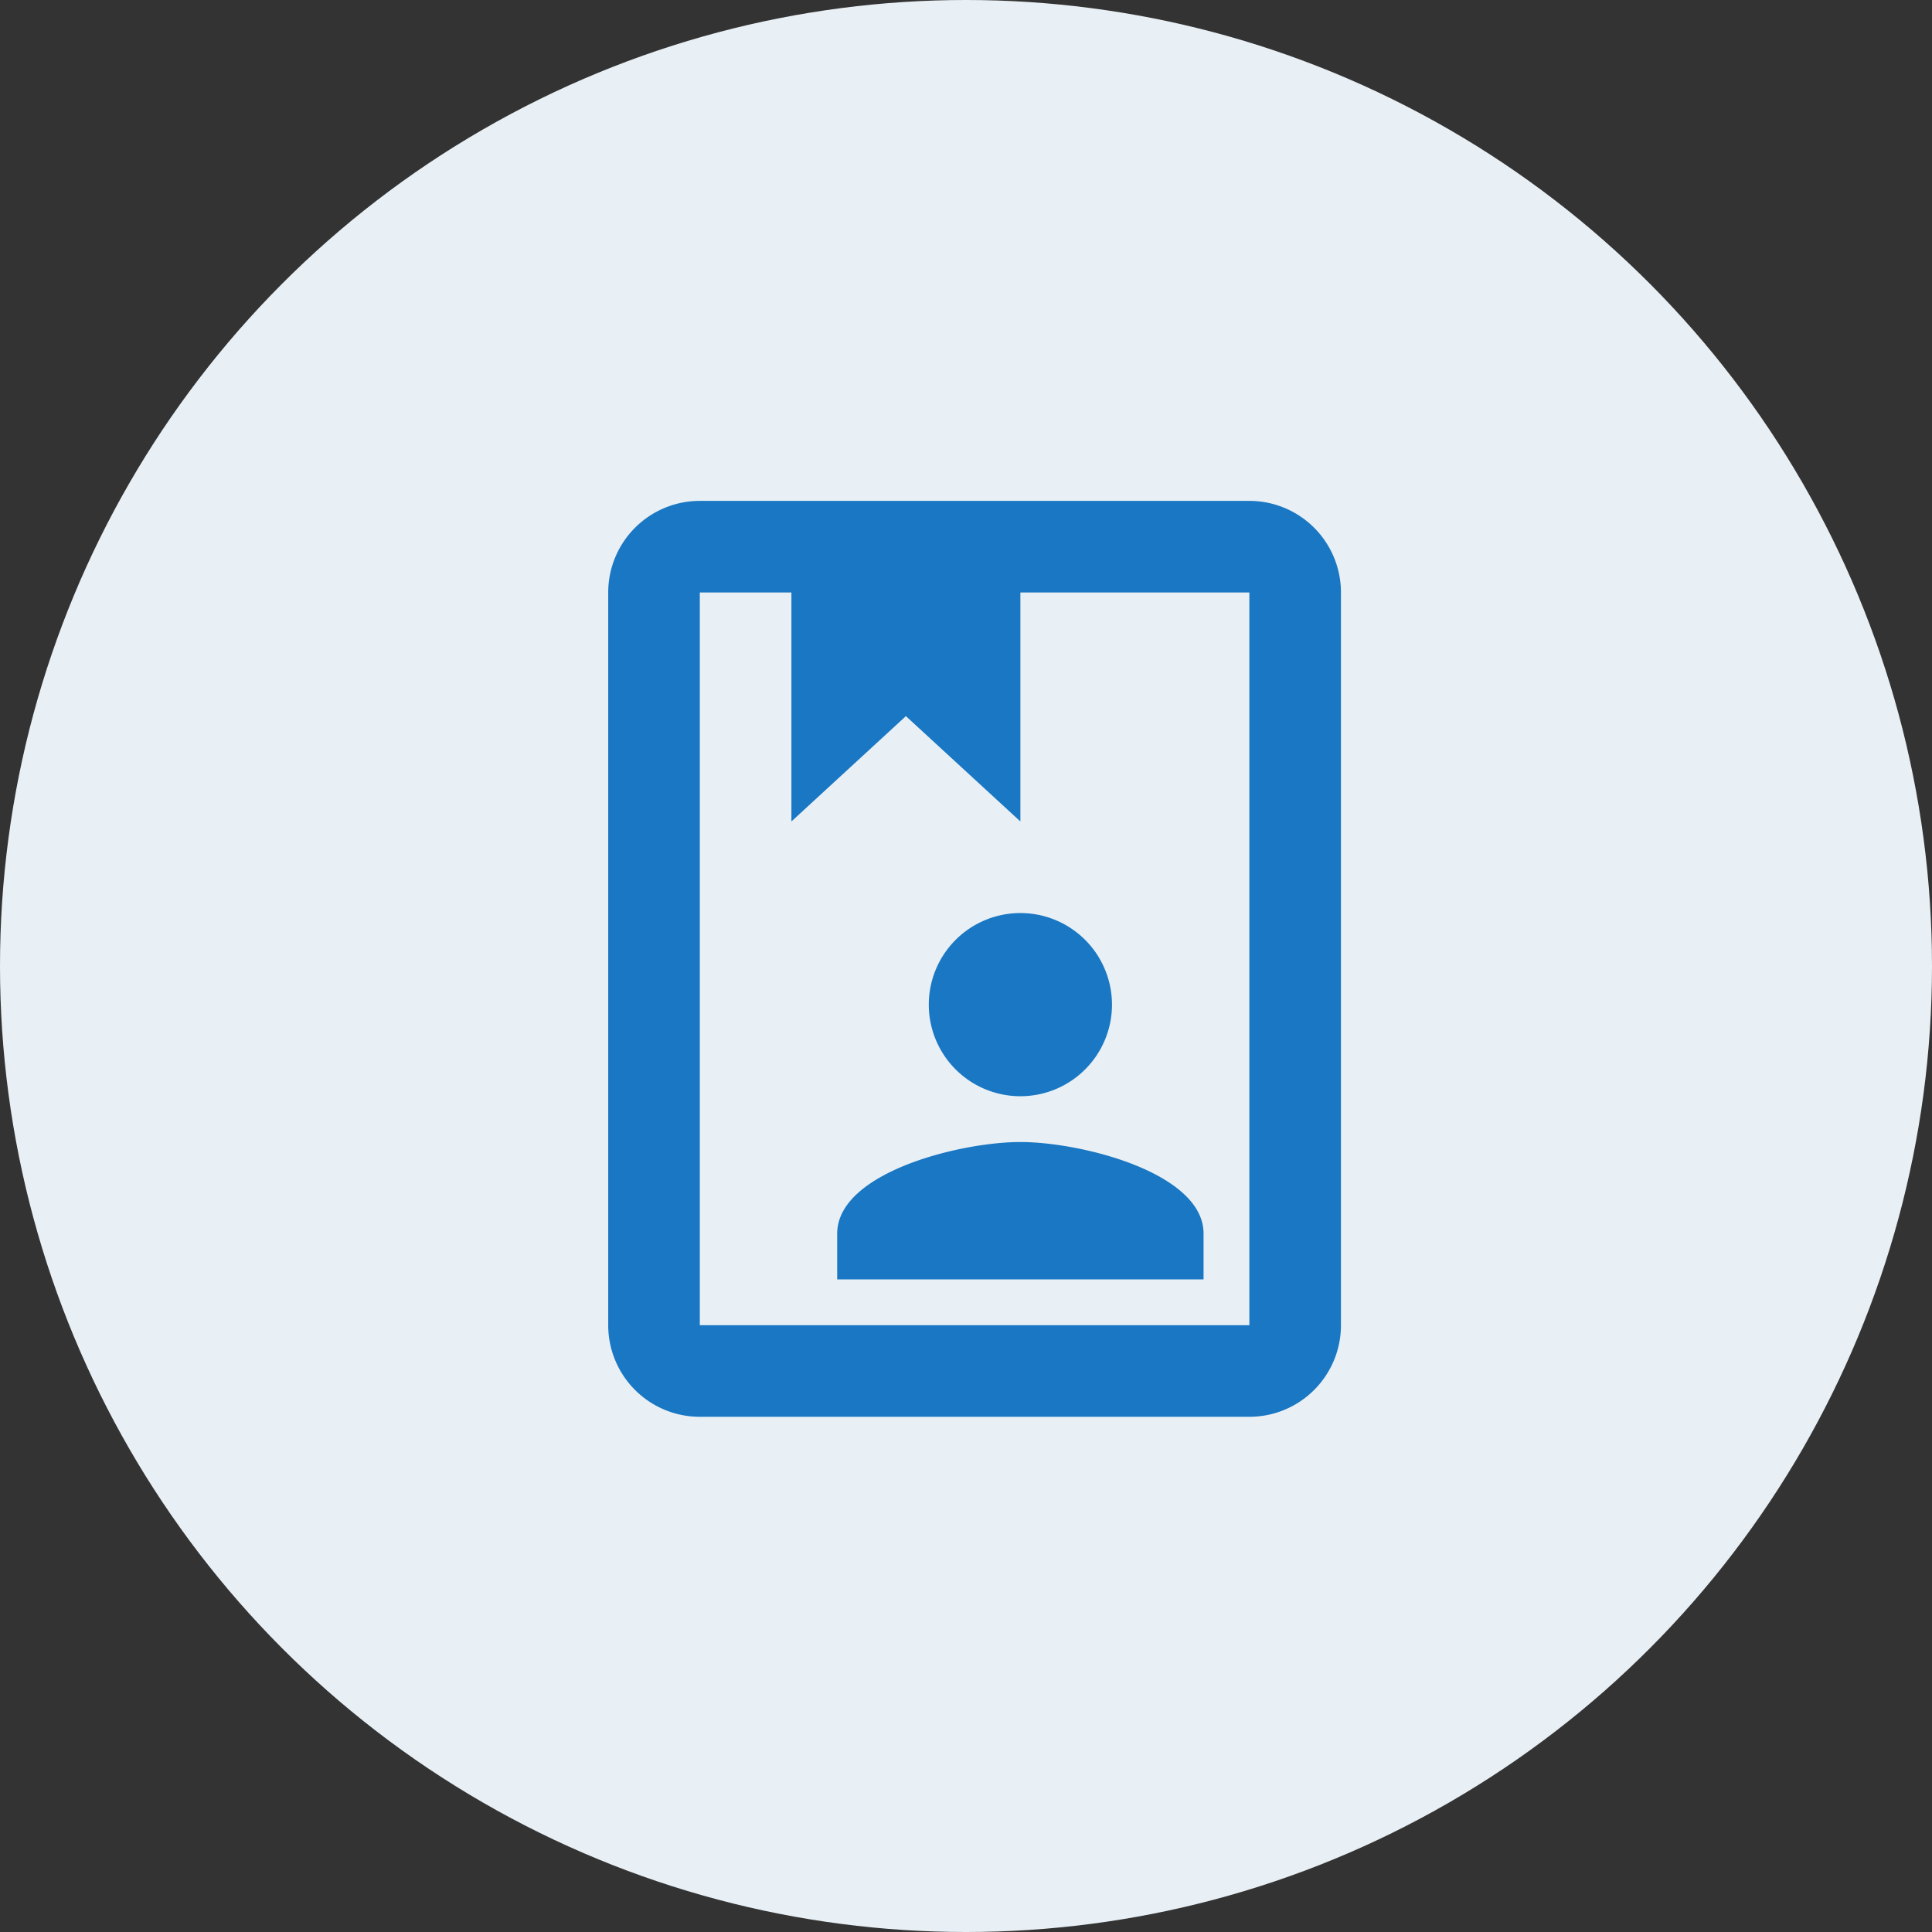
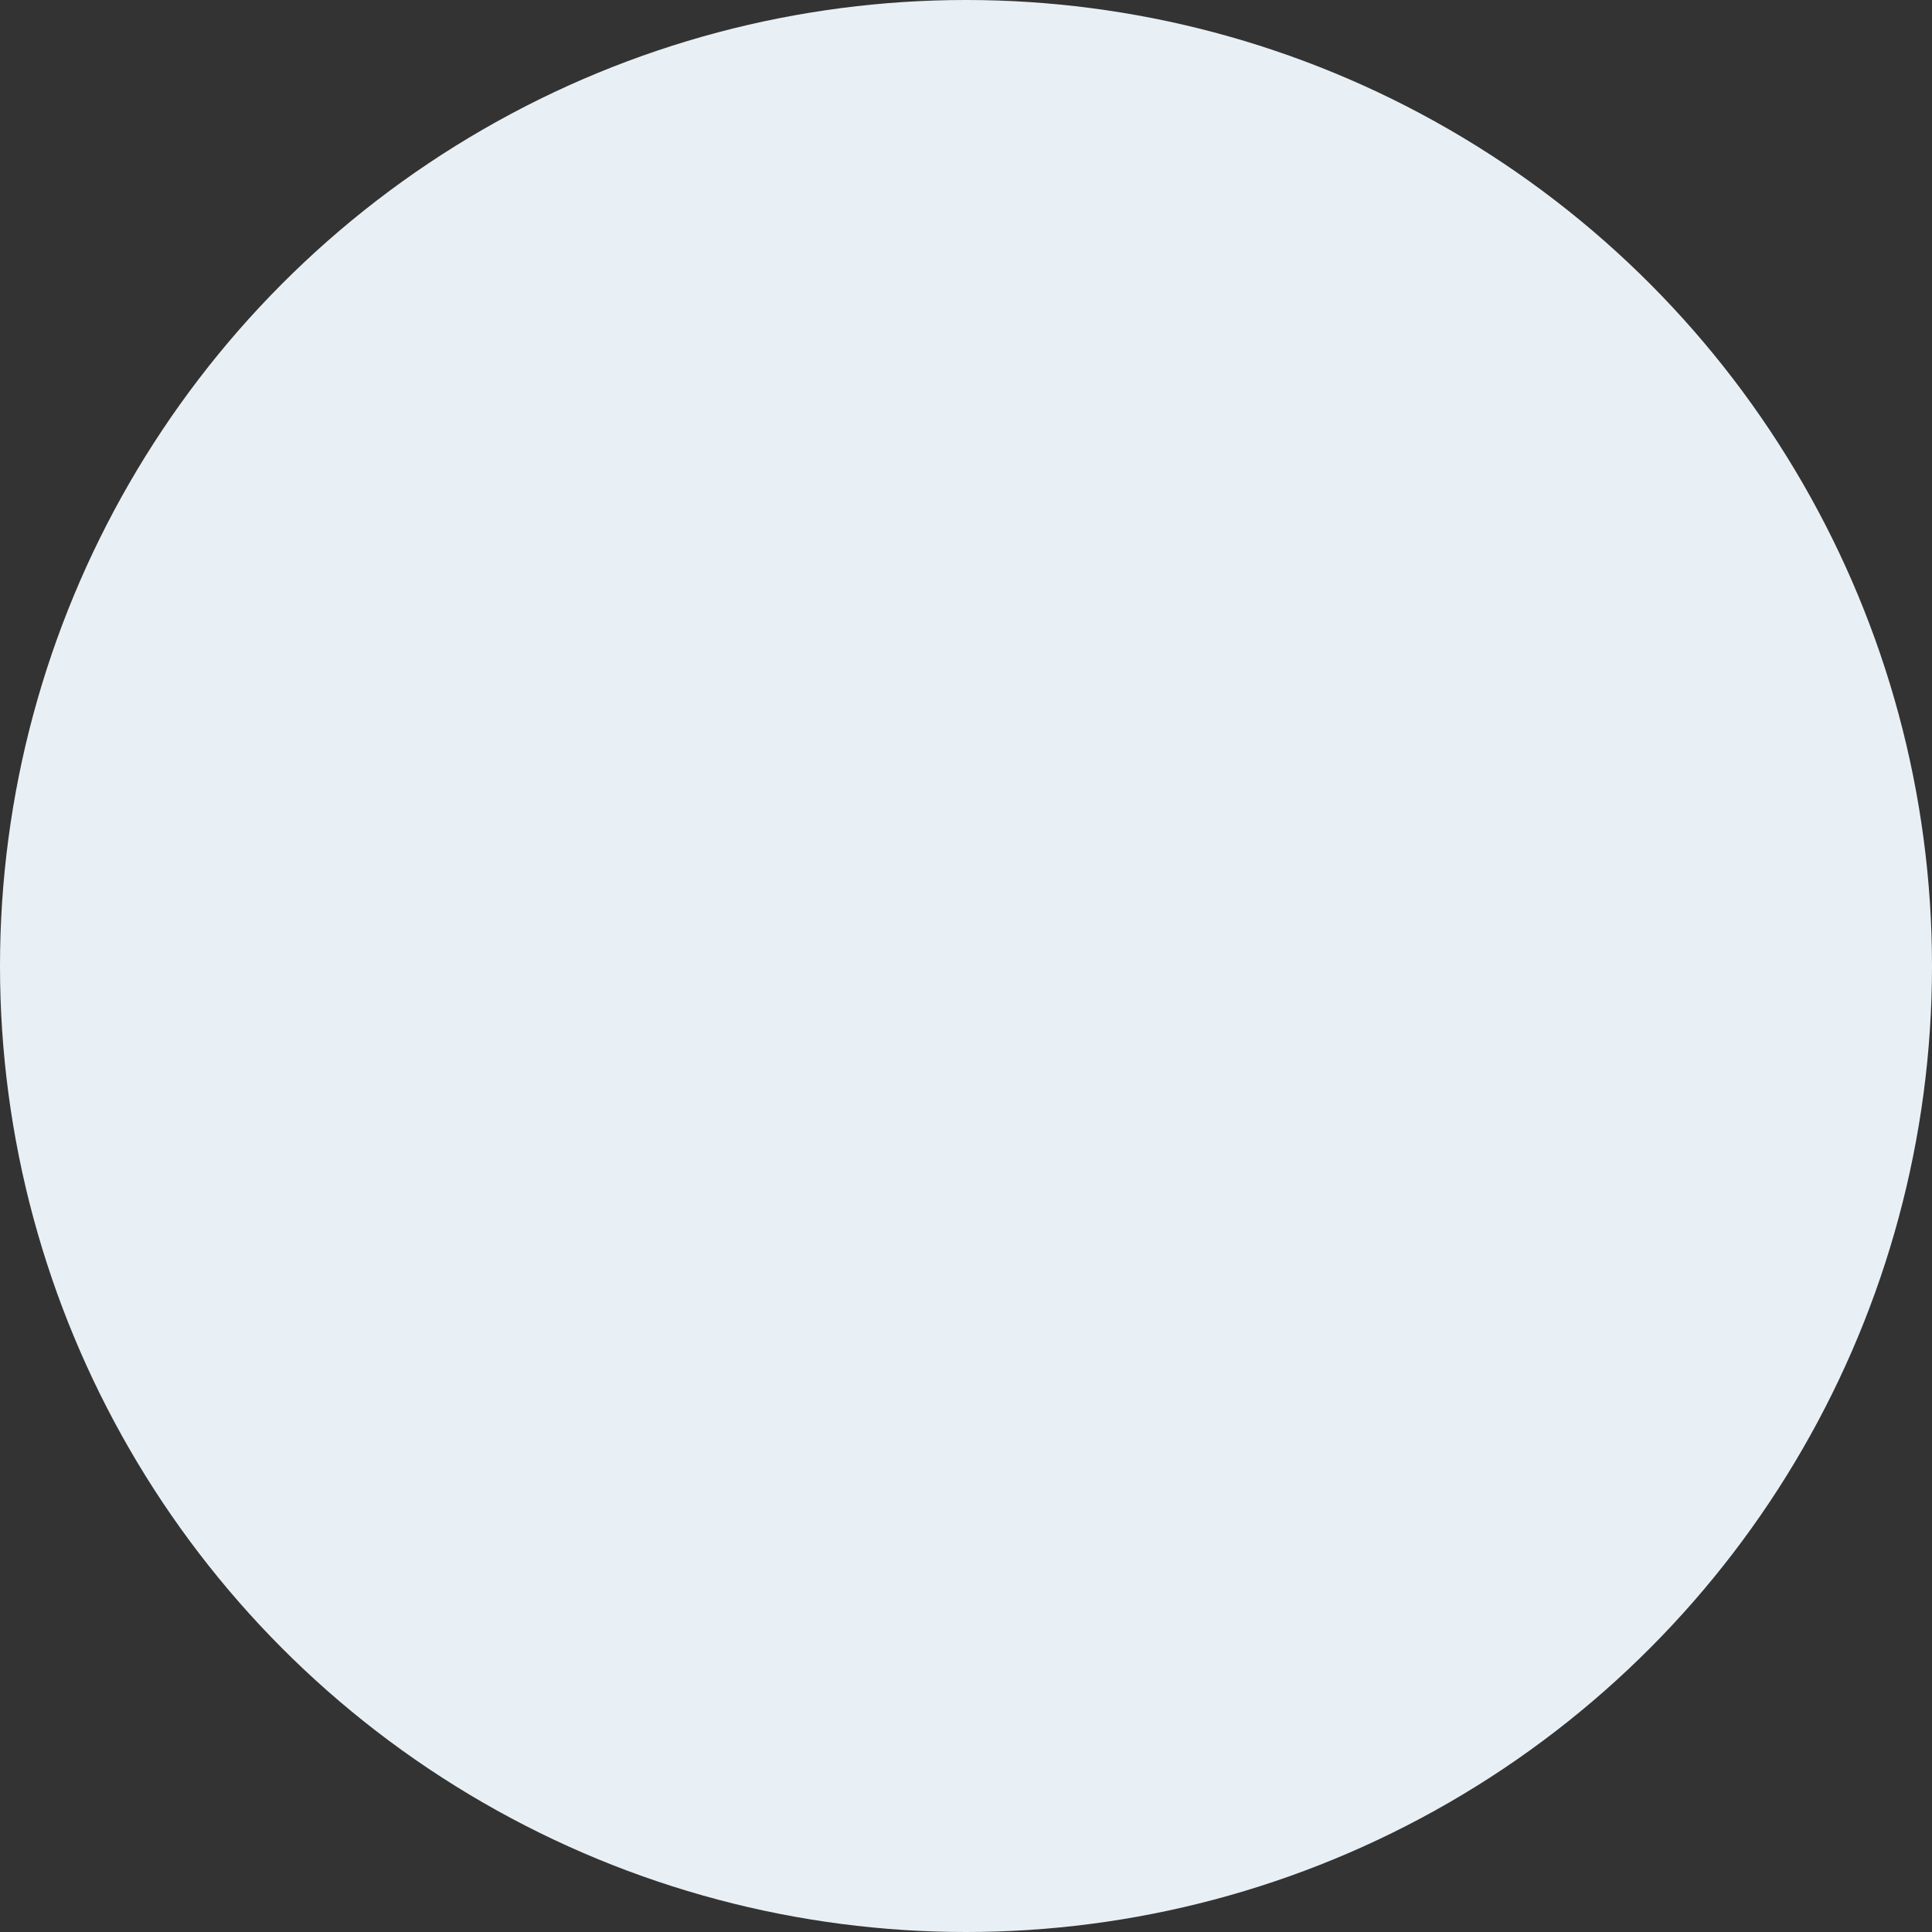
<svg xmlns="http://www.w3.org/2000/svg" width="54" height="54" viewBox="0 0 54 54">
  <rect x="0" y="0" width="54" height="54" fill="#333333" stroke="none" />
  <g id="Group_20" data-name="Group 20" transform="translate(-3081 -928)">
    <circle id="Ellipse_20" data-name="Ellipse 20" cx="27" cy="27" r="27" transform="translate(3081 928)" fill="#e9f0f5" />
-     <path id="book-account-outline" d="M21.92,2a2.56,2.56,0,0,1,2.56,2.56V25.04a2.56,2.56,0,0,1-2.56,2.56H6.56A2.56,2.56,0,0,1,4,25.04V4.56A2.56,2.56,0,0,1,6.56,2H21.92m0,2.56h-6.4v6.4l-3.2-2.944L9.12,10.96V4.56H6.56V25.04H21.92m-6.4-11.52a2.56,2.56,0,1,1-2.56,2.56,2.56,2.56,0,0,1,2.56-2.56m5.12,10.24H10.4V22.48c0-1.7,3.418-2.56,5.12-2.56s5.12.858,5.12,2.56v1.28" transform="translate(3094 940)" fill="#1977c3" />
  </g>
</svg>